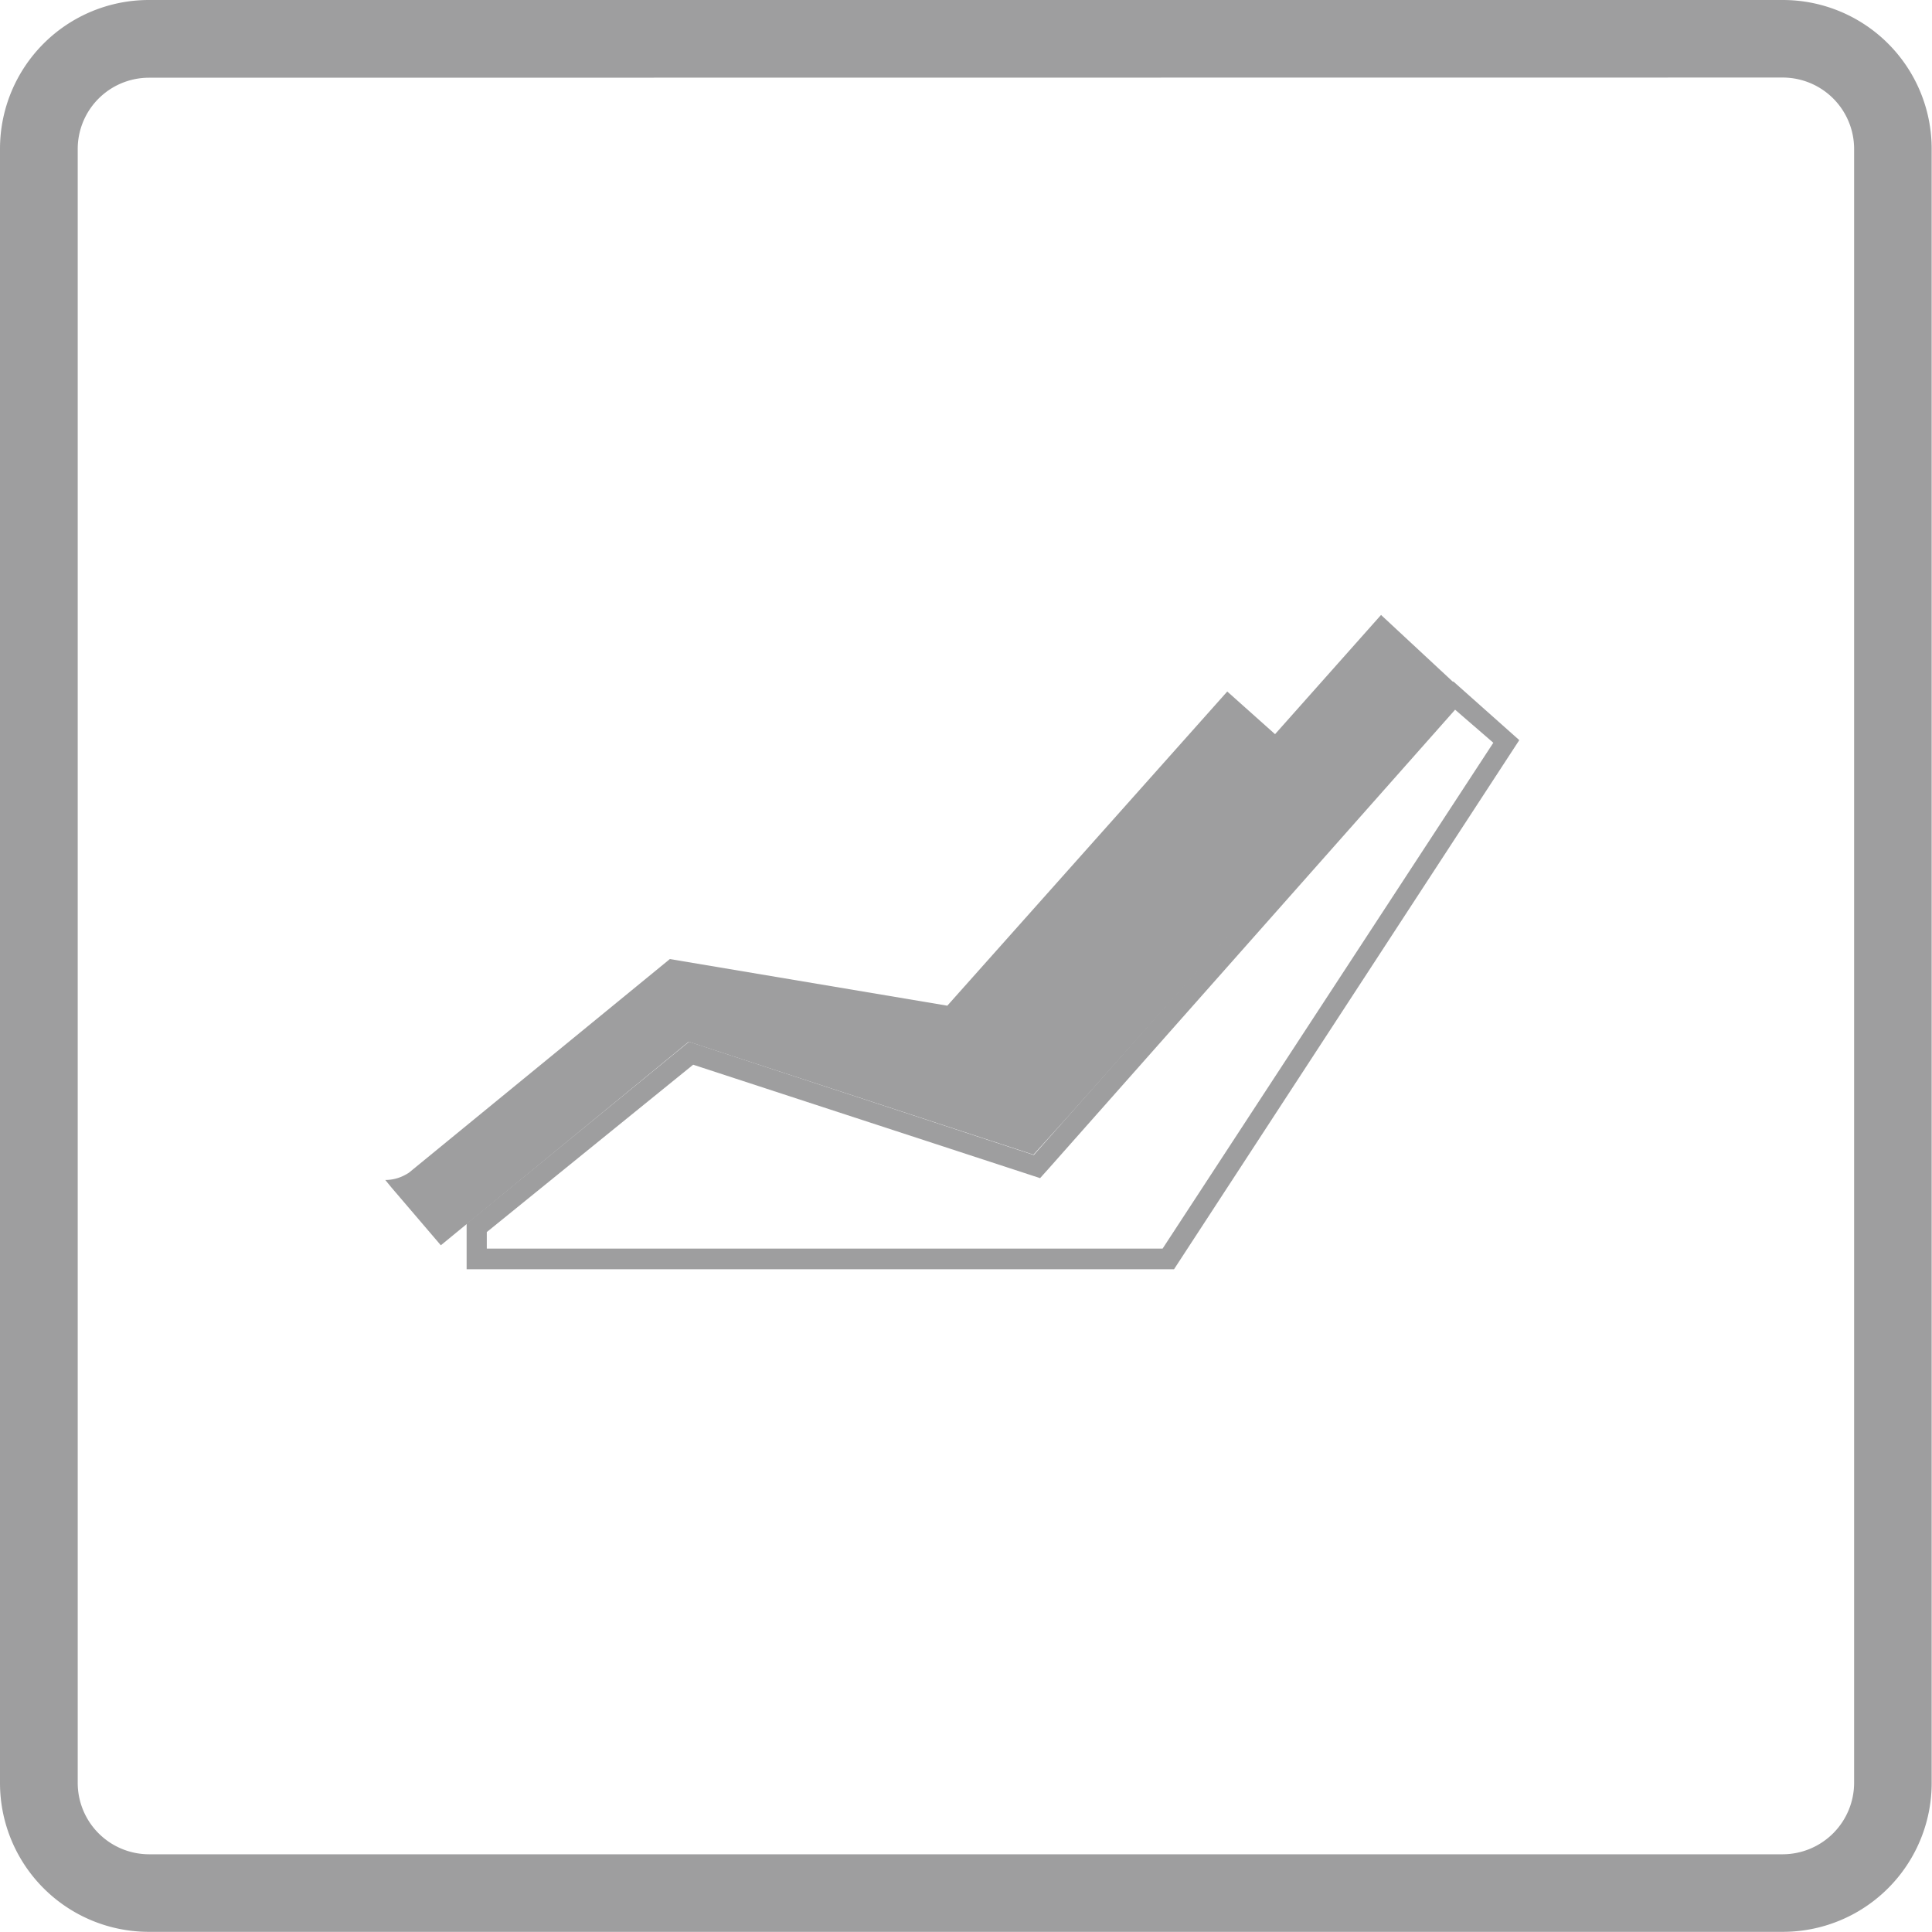
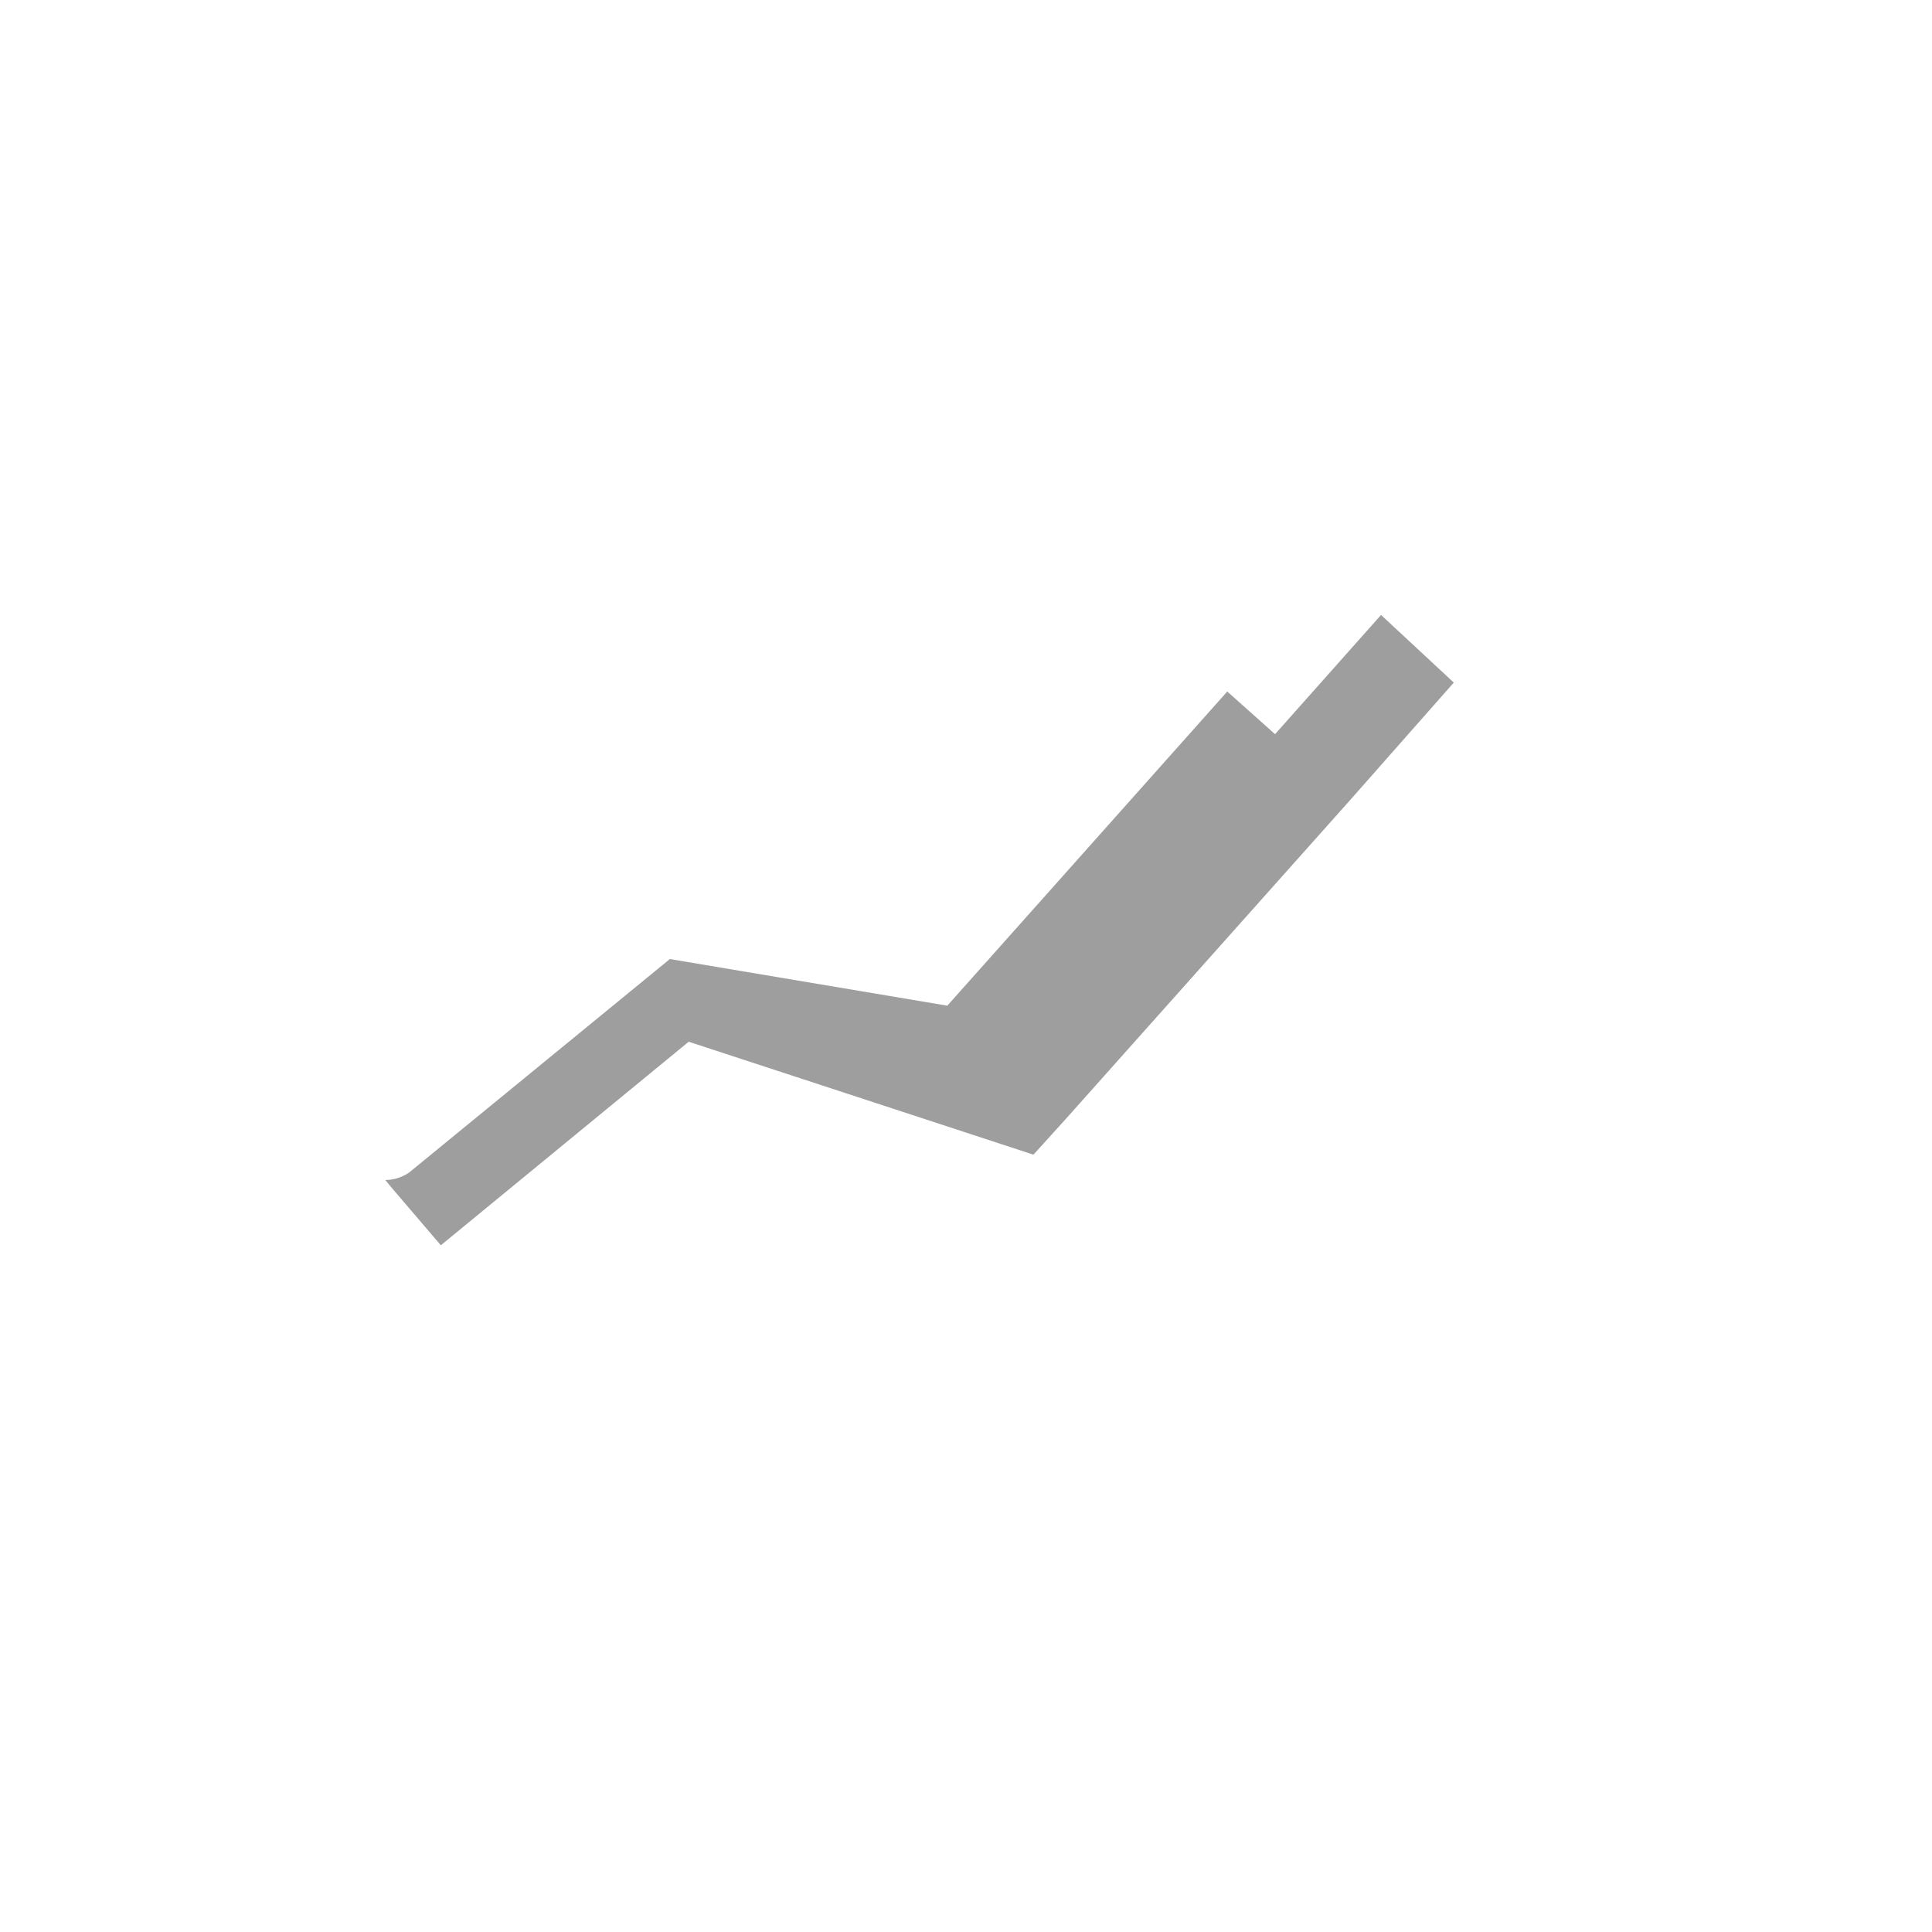
<svg xmlns="http://www.w3.org/2000/svg" viewBox="0 0 116.84 116.83">
  <defs>
    <style>.cls-1{fill:#9e9e9f;}</style>
  </defs>
  <title>free_04</title>
  <g id="レイヤー_2" data-name="レイヤー 2">
    <g id="content">
      <g id="photo_img" data-name="photo/img">
        <path class="cls-1" d="M87.92,41.28l-4.4-4.09L77.11,44.4l-2.89-2.58-16.93,19L40.51,58l-16,13.1.21-.18a2.5,2.5,0,0,1-1.42.44l.36.44h0l3,3.51L41.65,63,62.5,69.83l2-2.21h0l17.12-19.2,0,0Z" />
-         <path class="cls-1" d="M88,42.92l2.31,2-20,30.59H29.44v-1L41.92,64.39,62.14,71l.76.25.53-.59Zm-.11-1.71L62.52,69.85,41.67,63,28.22,74v2.76H71l20.88-32Z" />
-         <path class="cls-1" d="M107.83,116.83H9a9,9,0,0,1-9-9V9A9,9,0,0,1,9,0h98.82a9,9,0,0,1,9,9v98.81A9,9,0,0,1,107.83,116.83ZM9,4.7A4.31,4.31,0,0,0,4.7,9v98.81A4.32,4.32,0,0,0,9,112.14h98.82a4.33,4.33,0,0,0,4.31-4.32V9a4.32,4.32,0,0,0-4.31-4.31Z" />
      </g>
    </g>
  </g>
</svg>